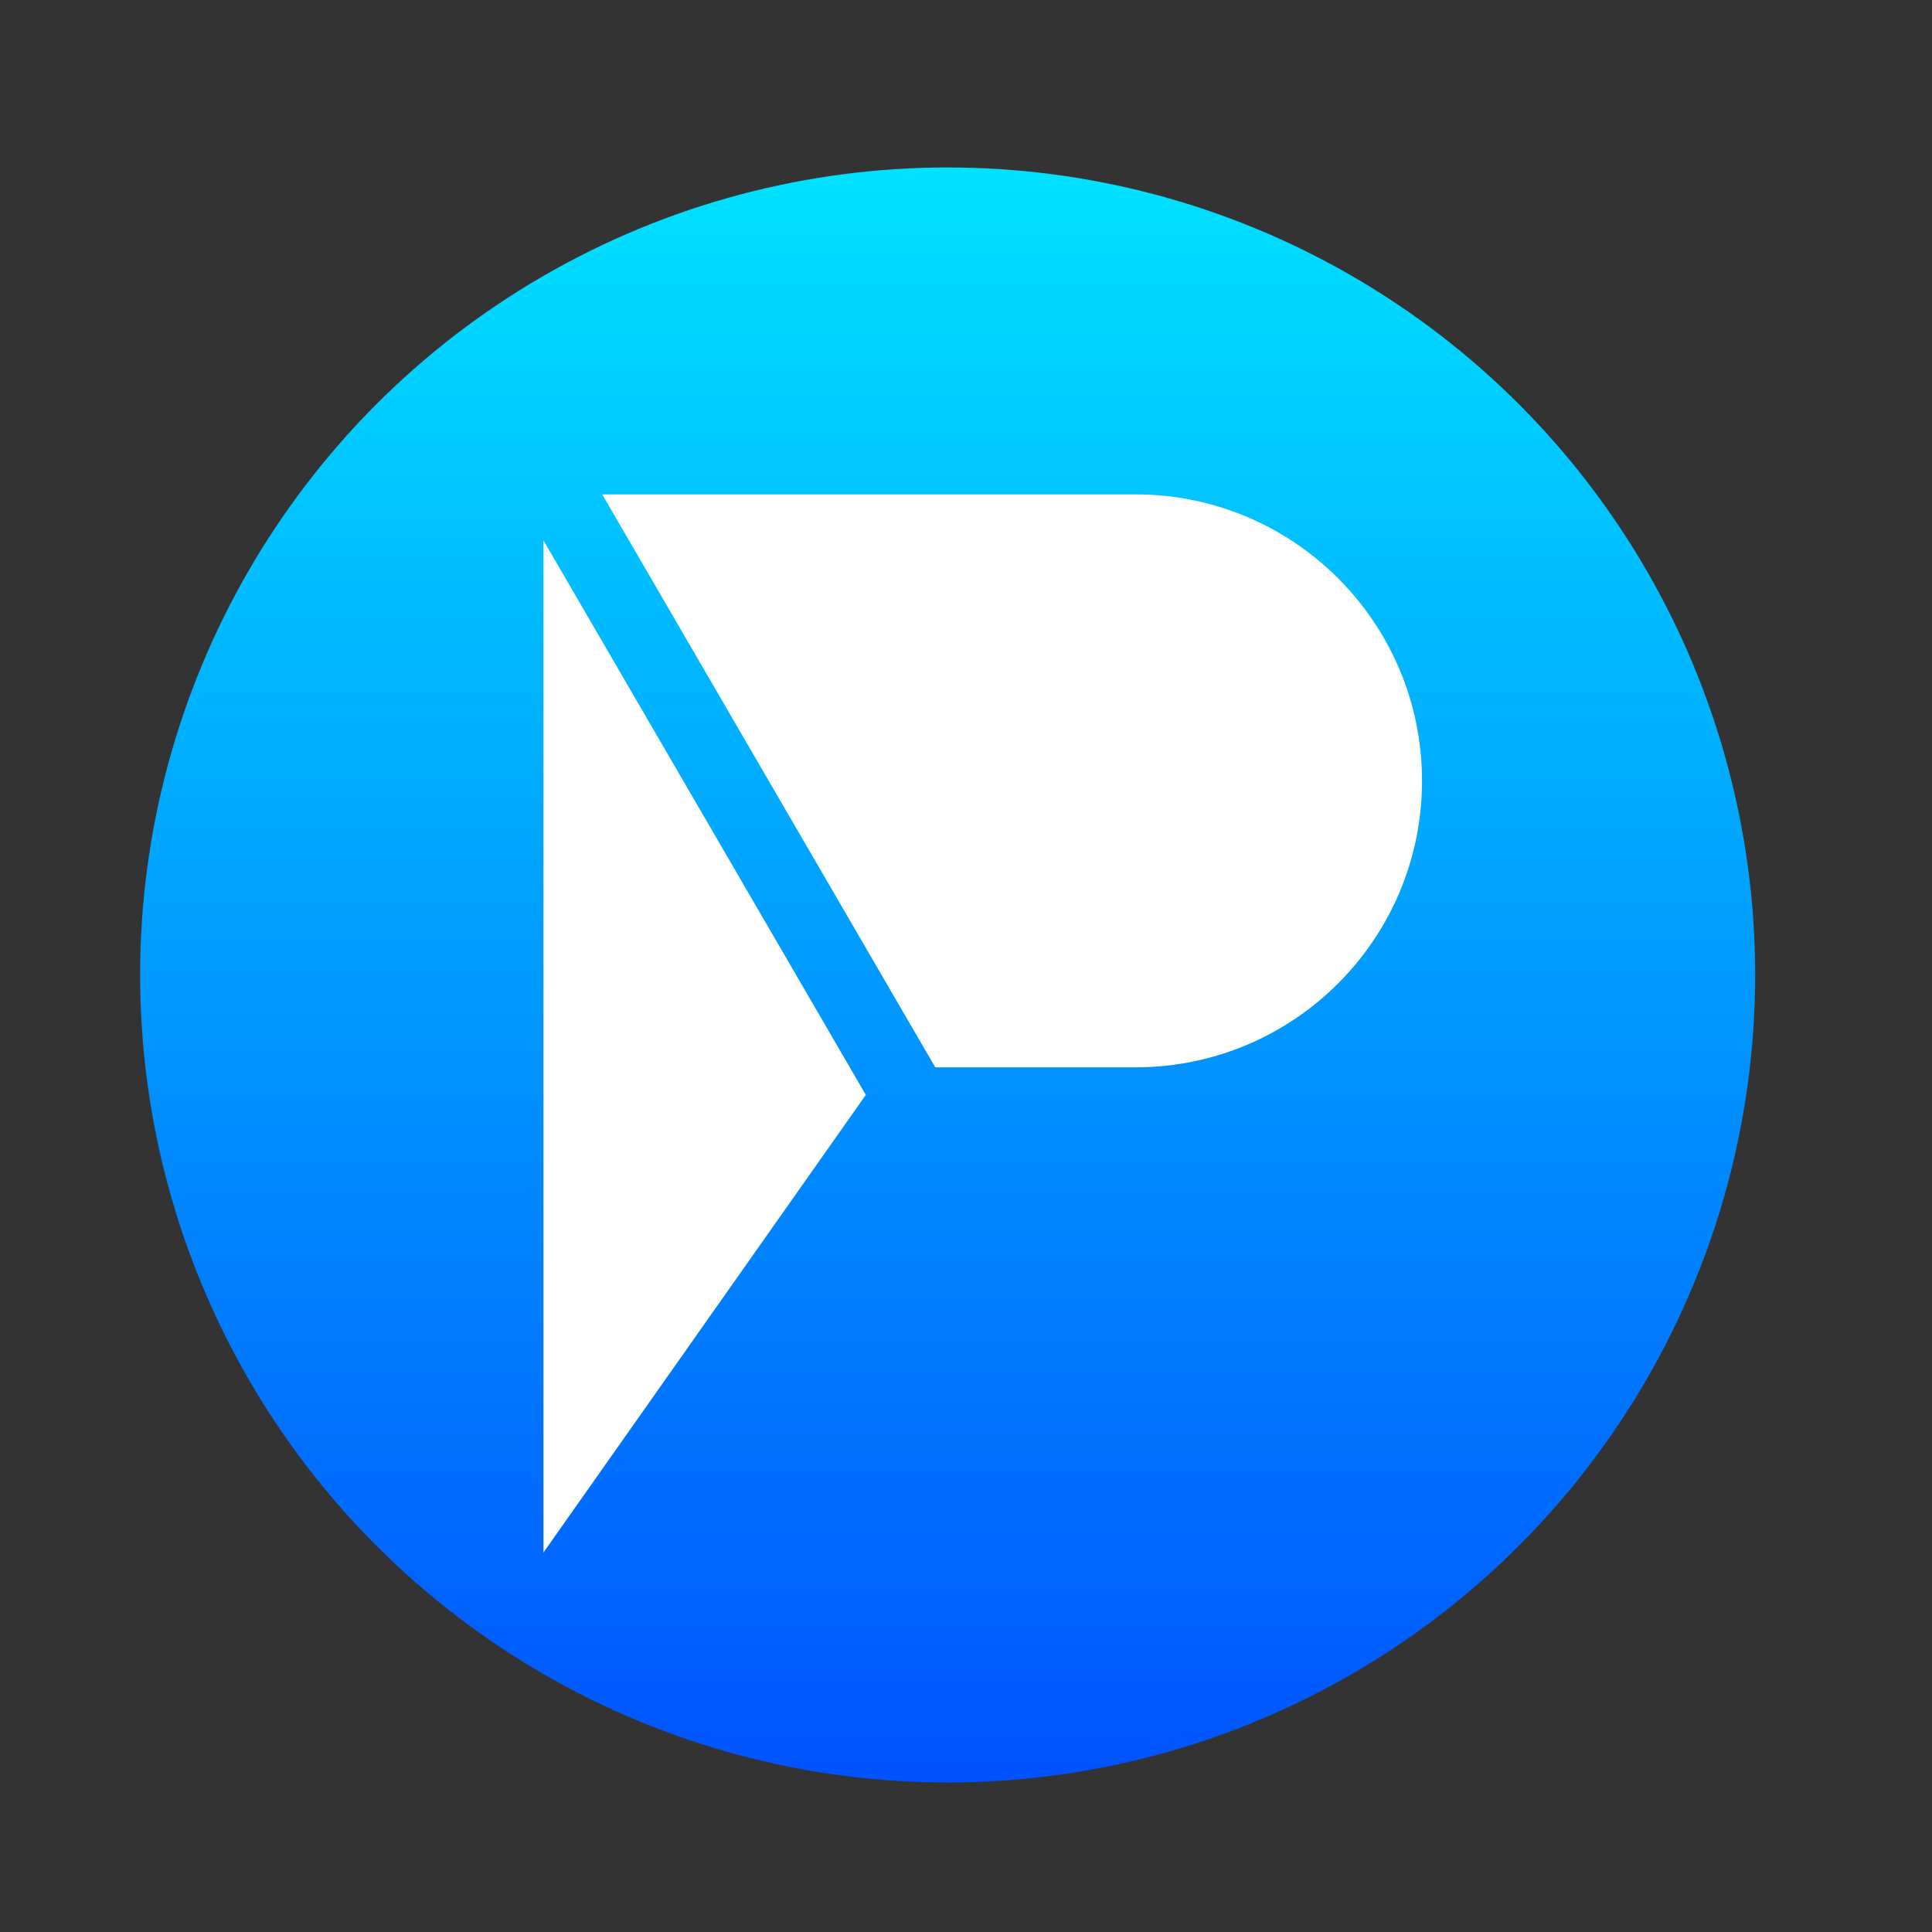
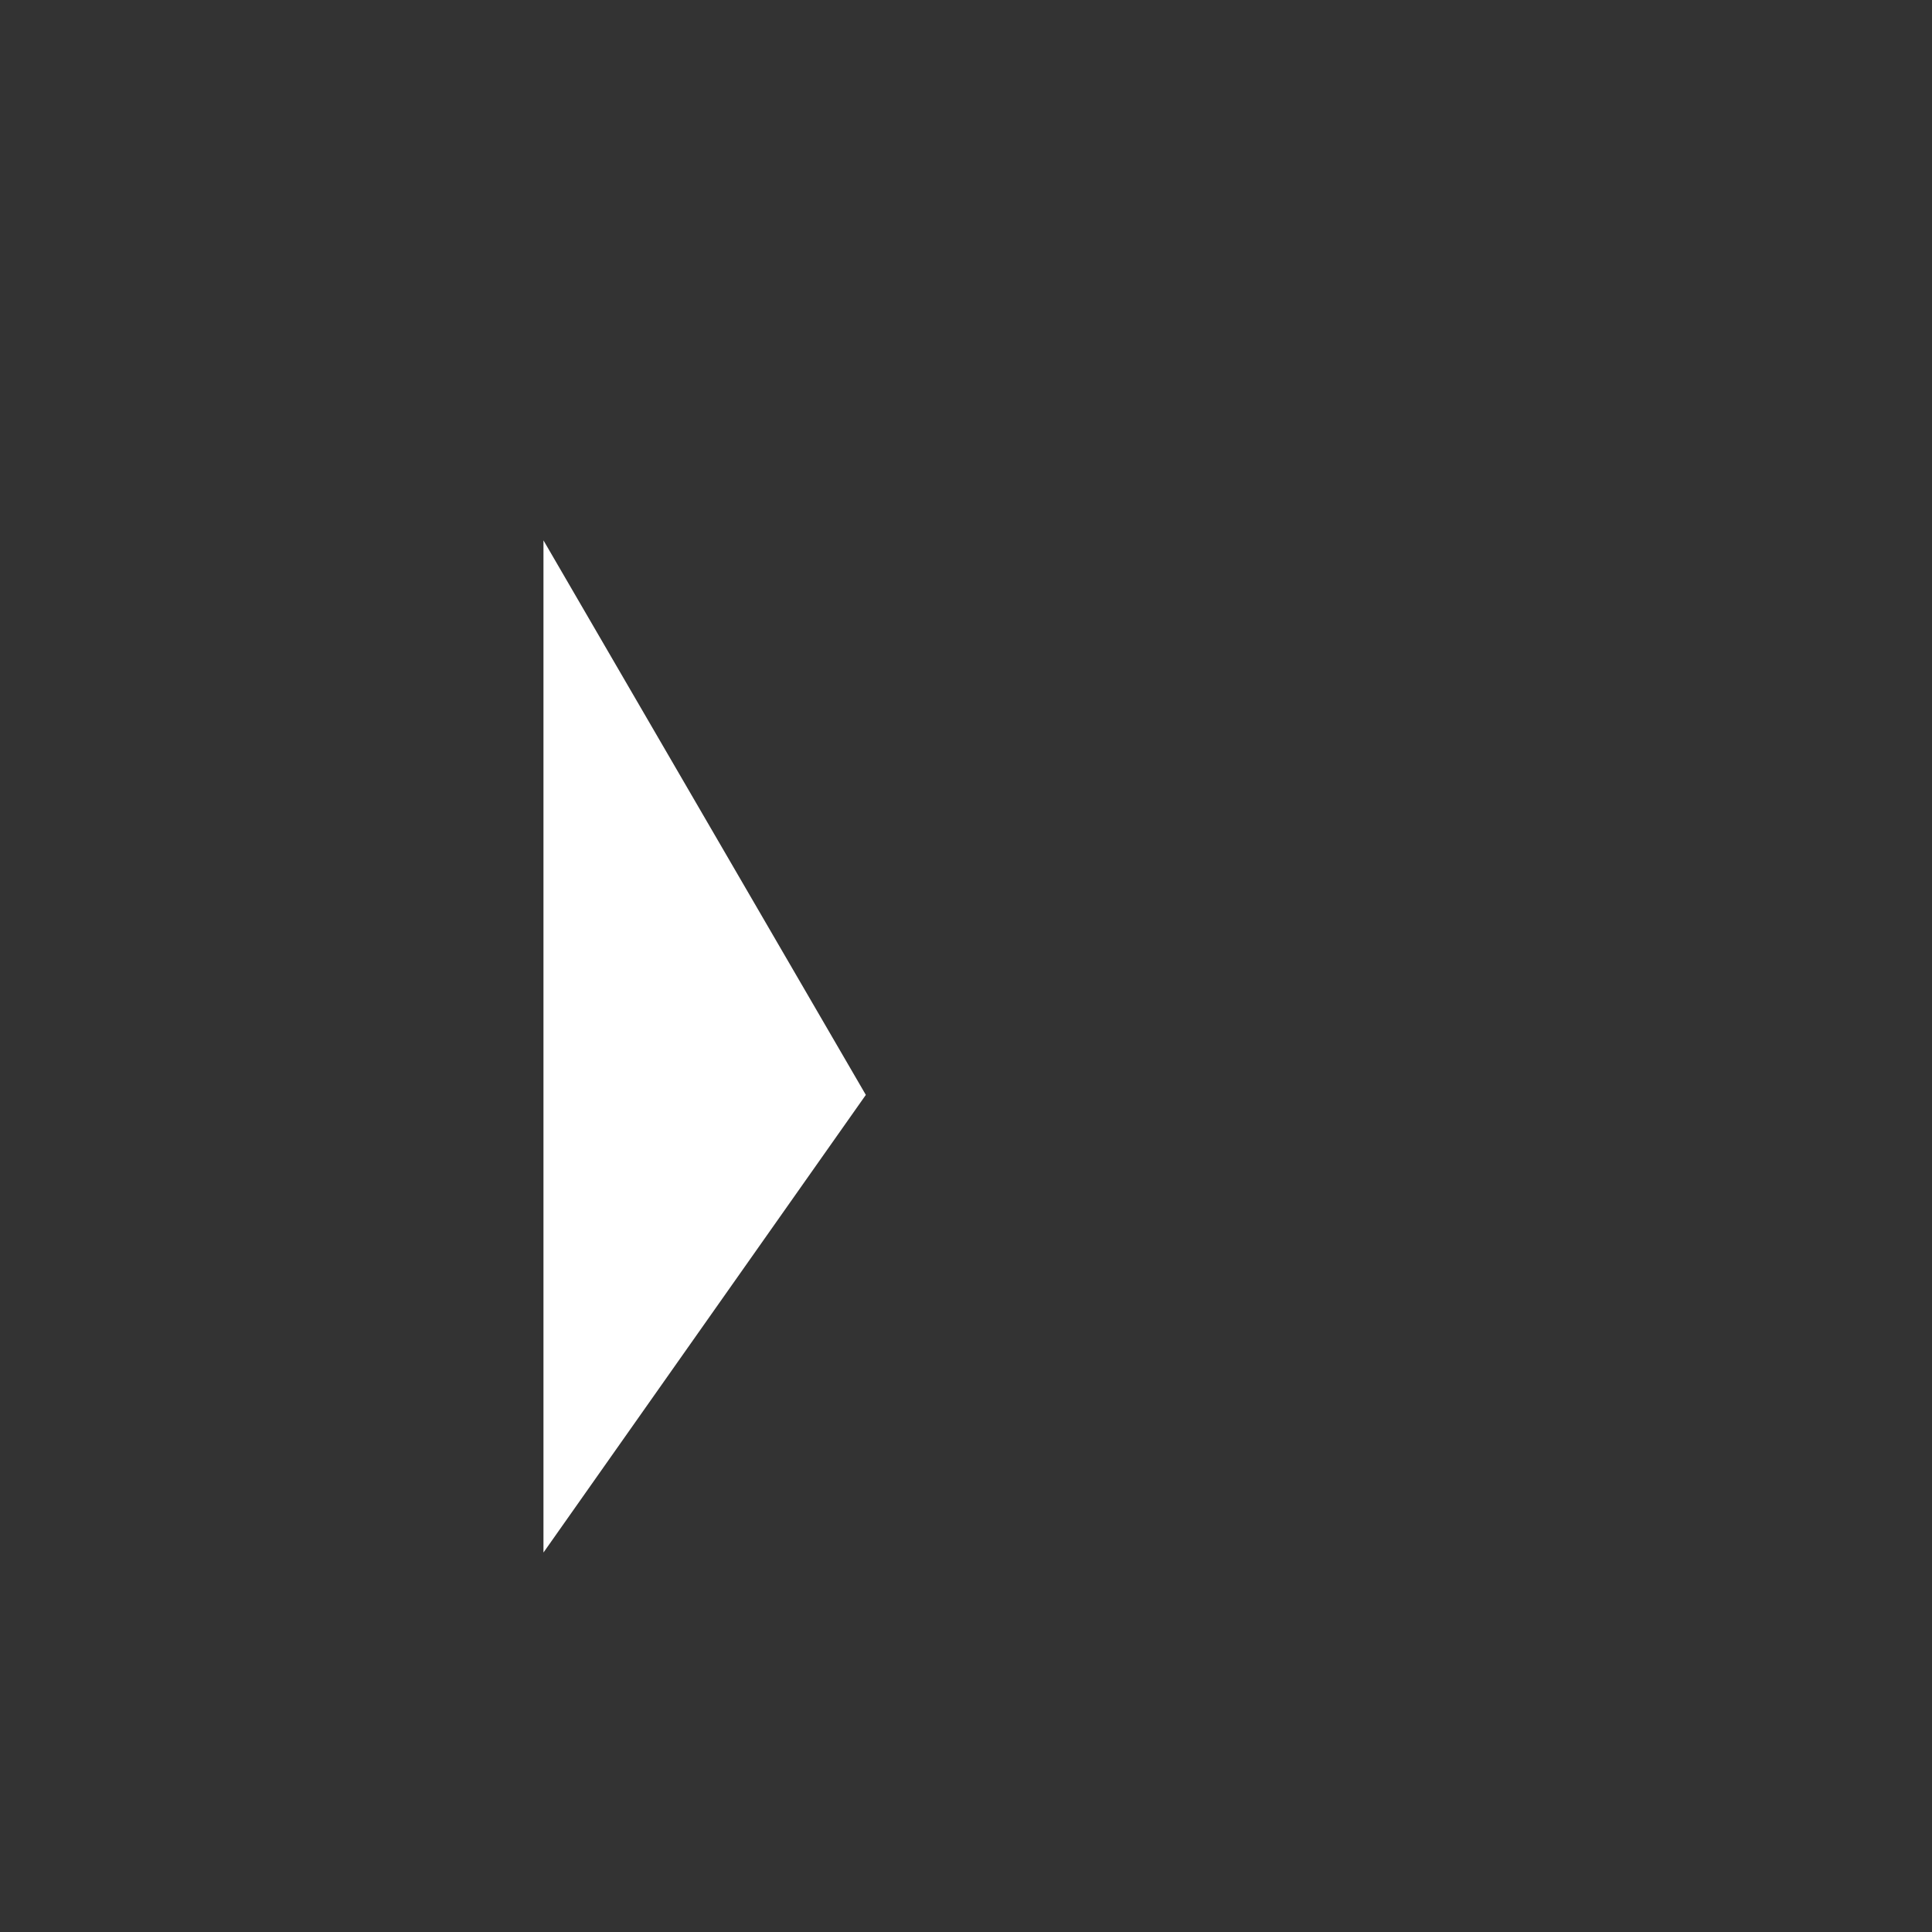
<svg xmlns="http://www.w3.org/2000/svg" viewBox="0 0 2000 2000" style="enable-background:new 0 0 2000 2000;">
  <rect x="0" y="0" width="2000" height="2000" fill="#333333" stroke="none" />
  <defs>
    <style type="text/css">
	.st0{fill:url(#SVGID_1_);}
	.st1{fill:#FFFFFF;}
	.st2{fill:url(#SVGID_2_);}
	.st3{fill:url(#SVGID_3_);}
</style>
  </defs>
  <g transform="matrix(1, 0, 0, 1, 2.842170943040401e-14, 0)">
    <g transform="matrix(4.876, 0, 0, 4.876, -2082.976, -3866.715)" style="">
      <linearGradient id="SVGID_1_" gradientUnits="userSpaceOnUse" x1="628.38" y1="1208.534" x2="628.38" y2="825.94">
        <stop offset="0" style="stop-color:#0043FF" />
        <stop offset="1" style="stop-color:#00E3FF" />
      </linearGradient>
-       <circle class="st0" cx="628.38" cy="1000" r="171.44" />
      <g>
        <polygon class="st1" points="542.57,907.73 542.57,1122.62 611.01,1025.46 &#09;&#09;&#09;" />
-         <path class="st1" d="M668.27,897.97H555.04l70.71,121.64h42.52c33.59,0,60.82-27.23,60.82-60.82v0 C729.09,925.2,701.86,897.97,668.27,897.97z" />
      </g>
    </g>
  </g>
</svg>